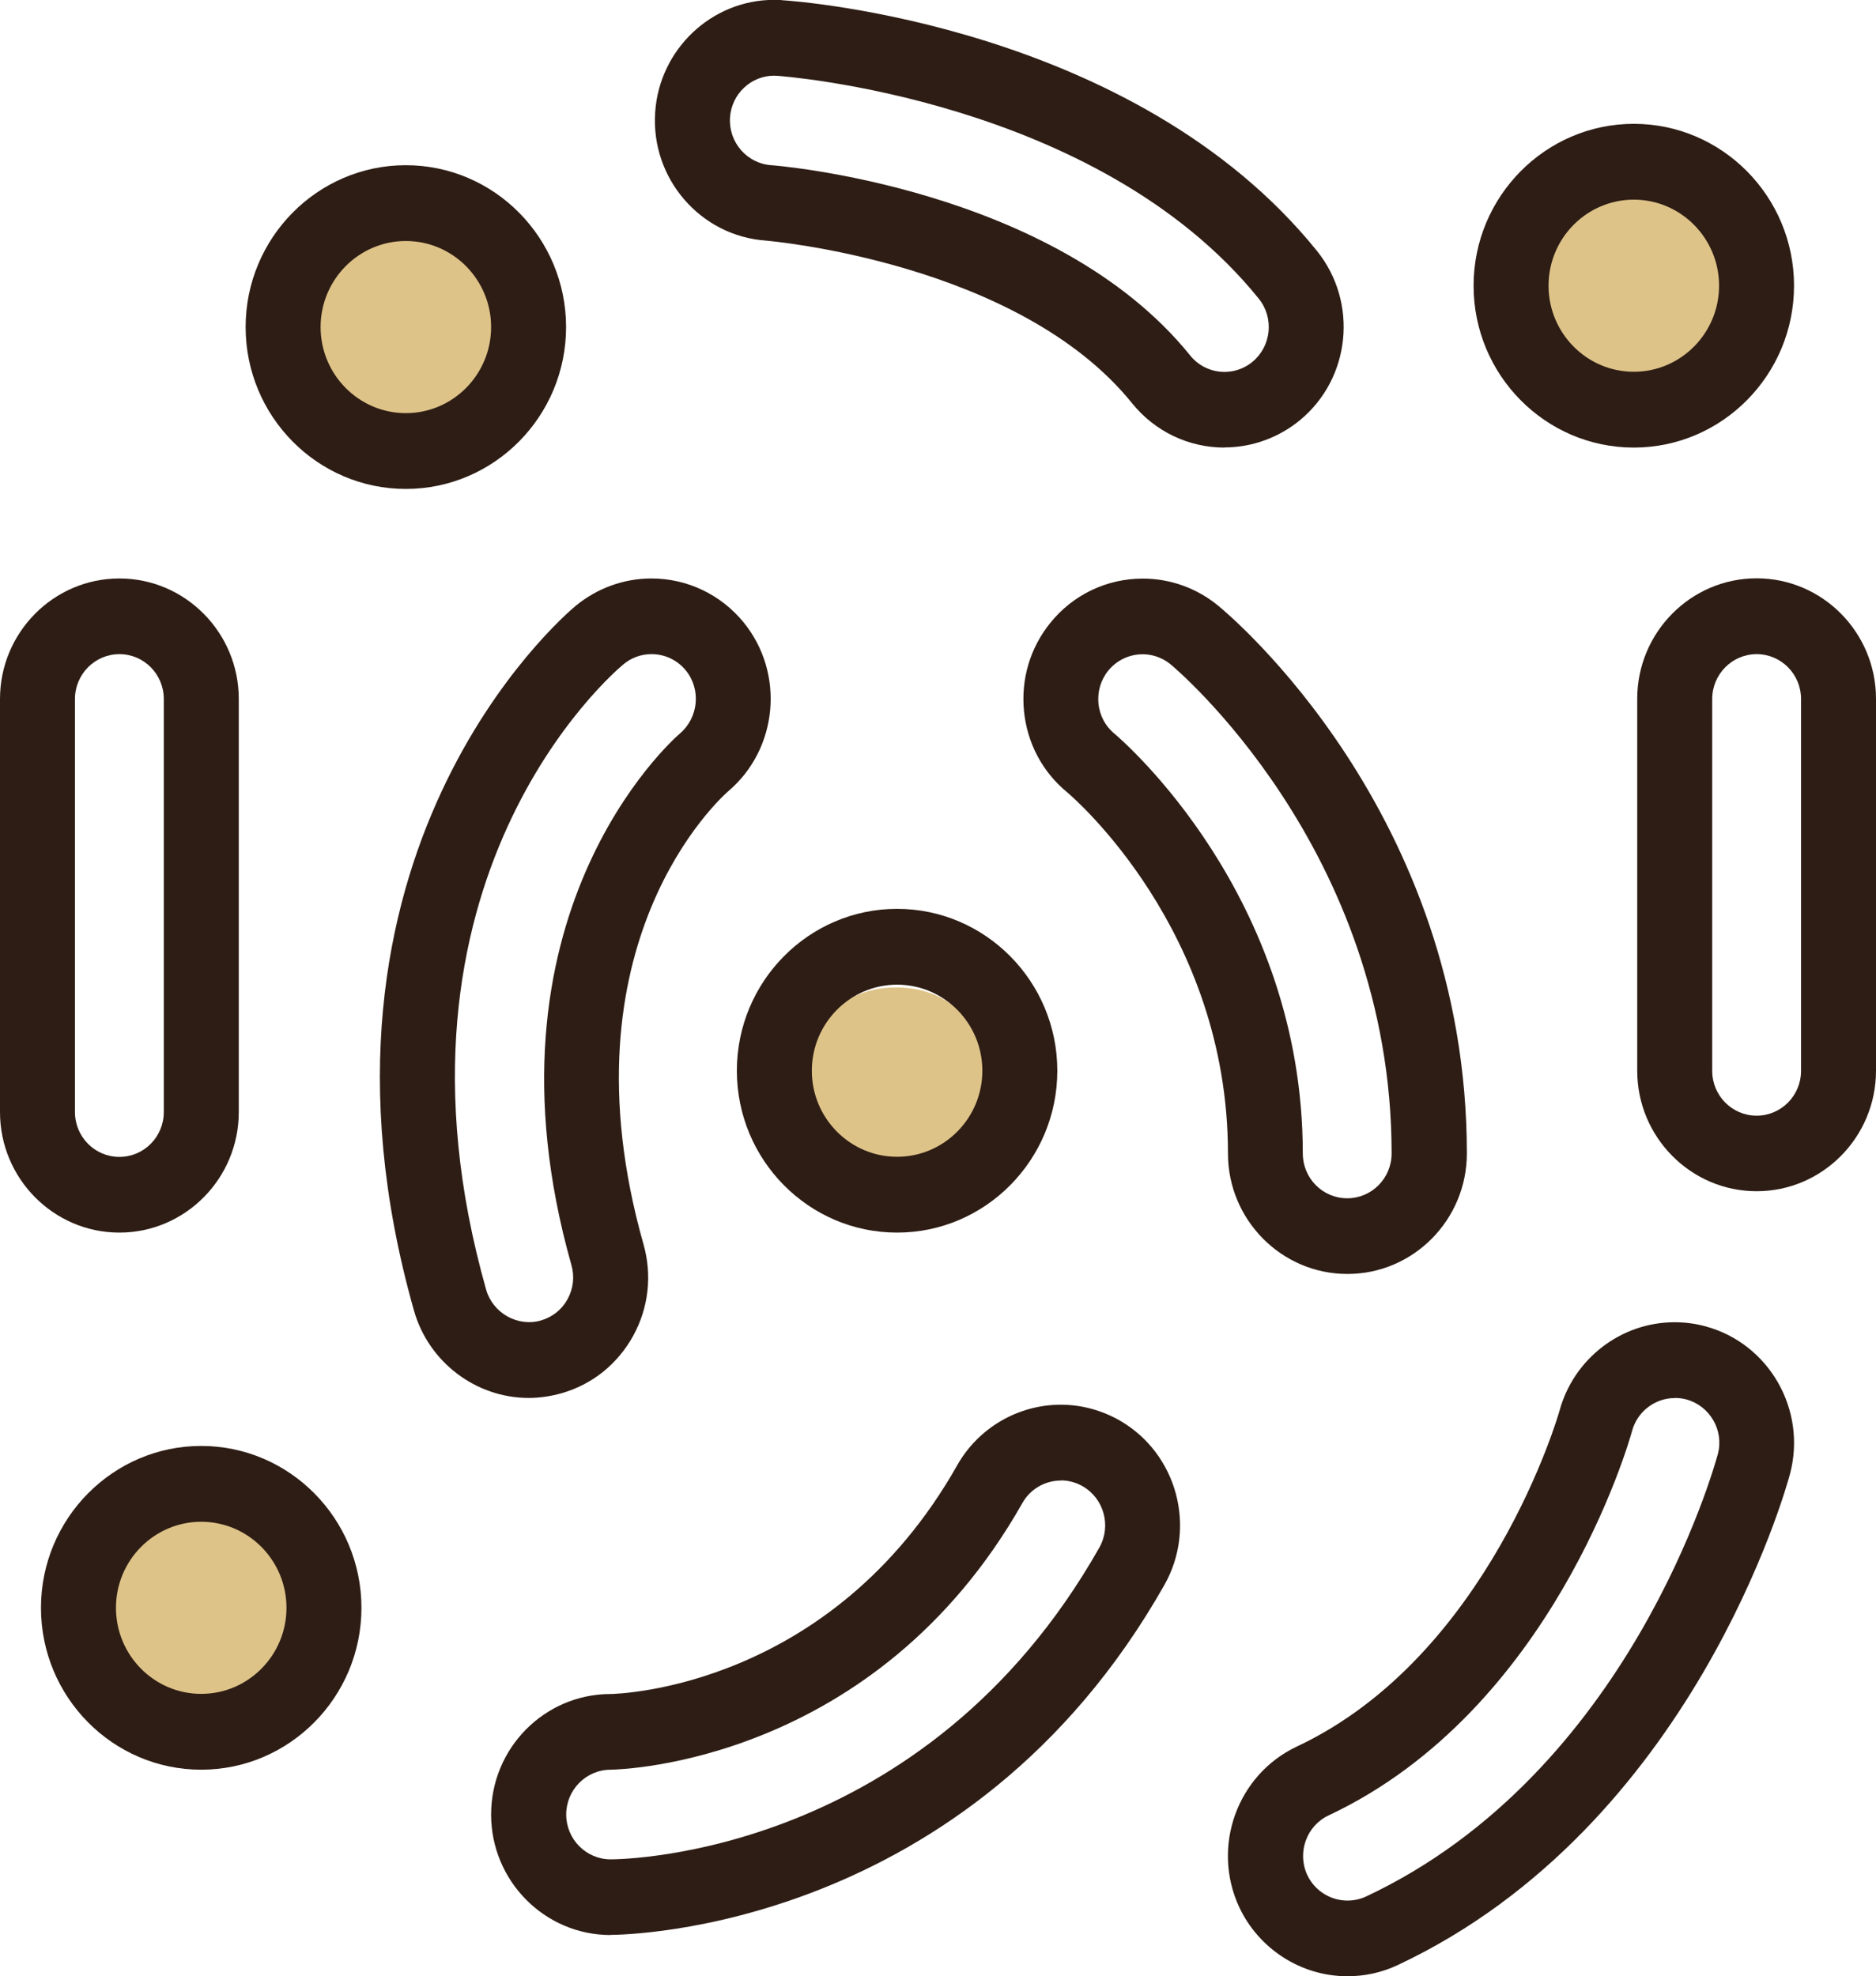
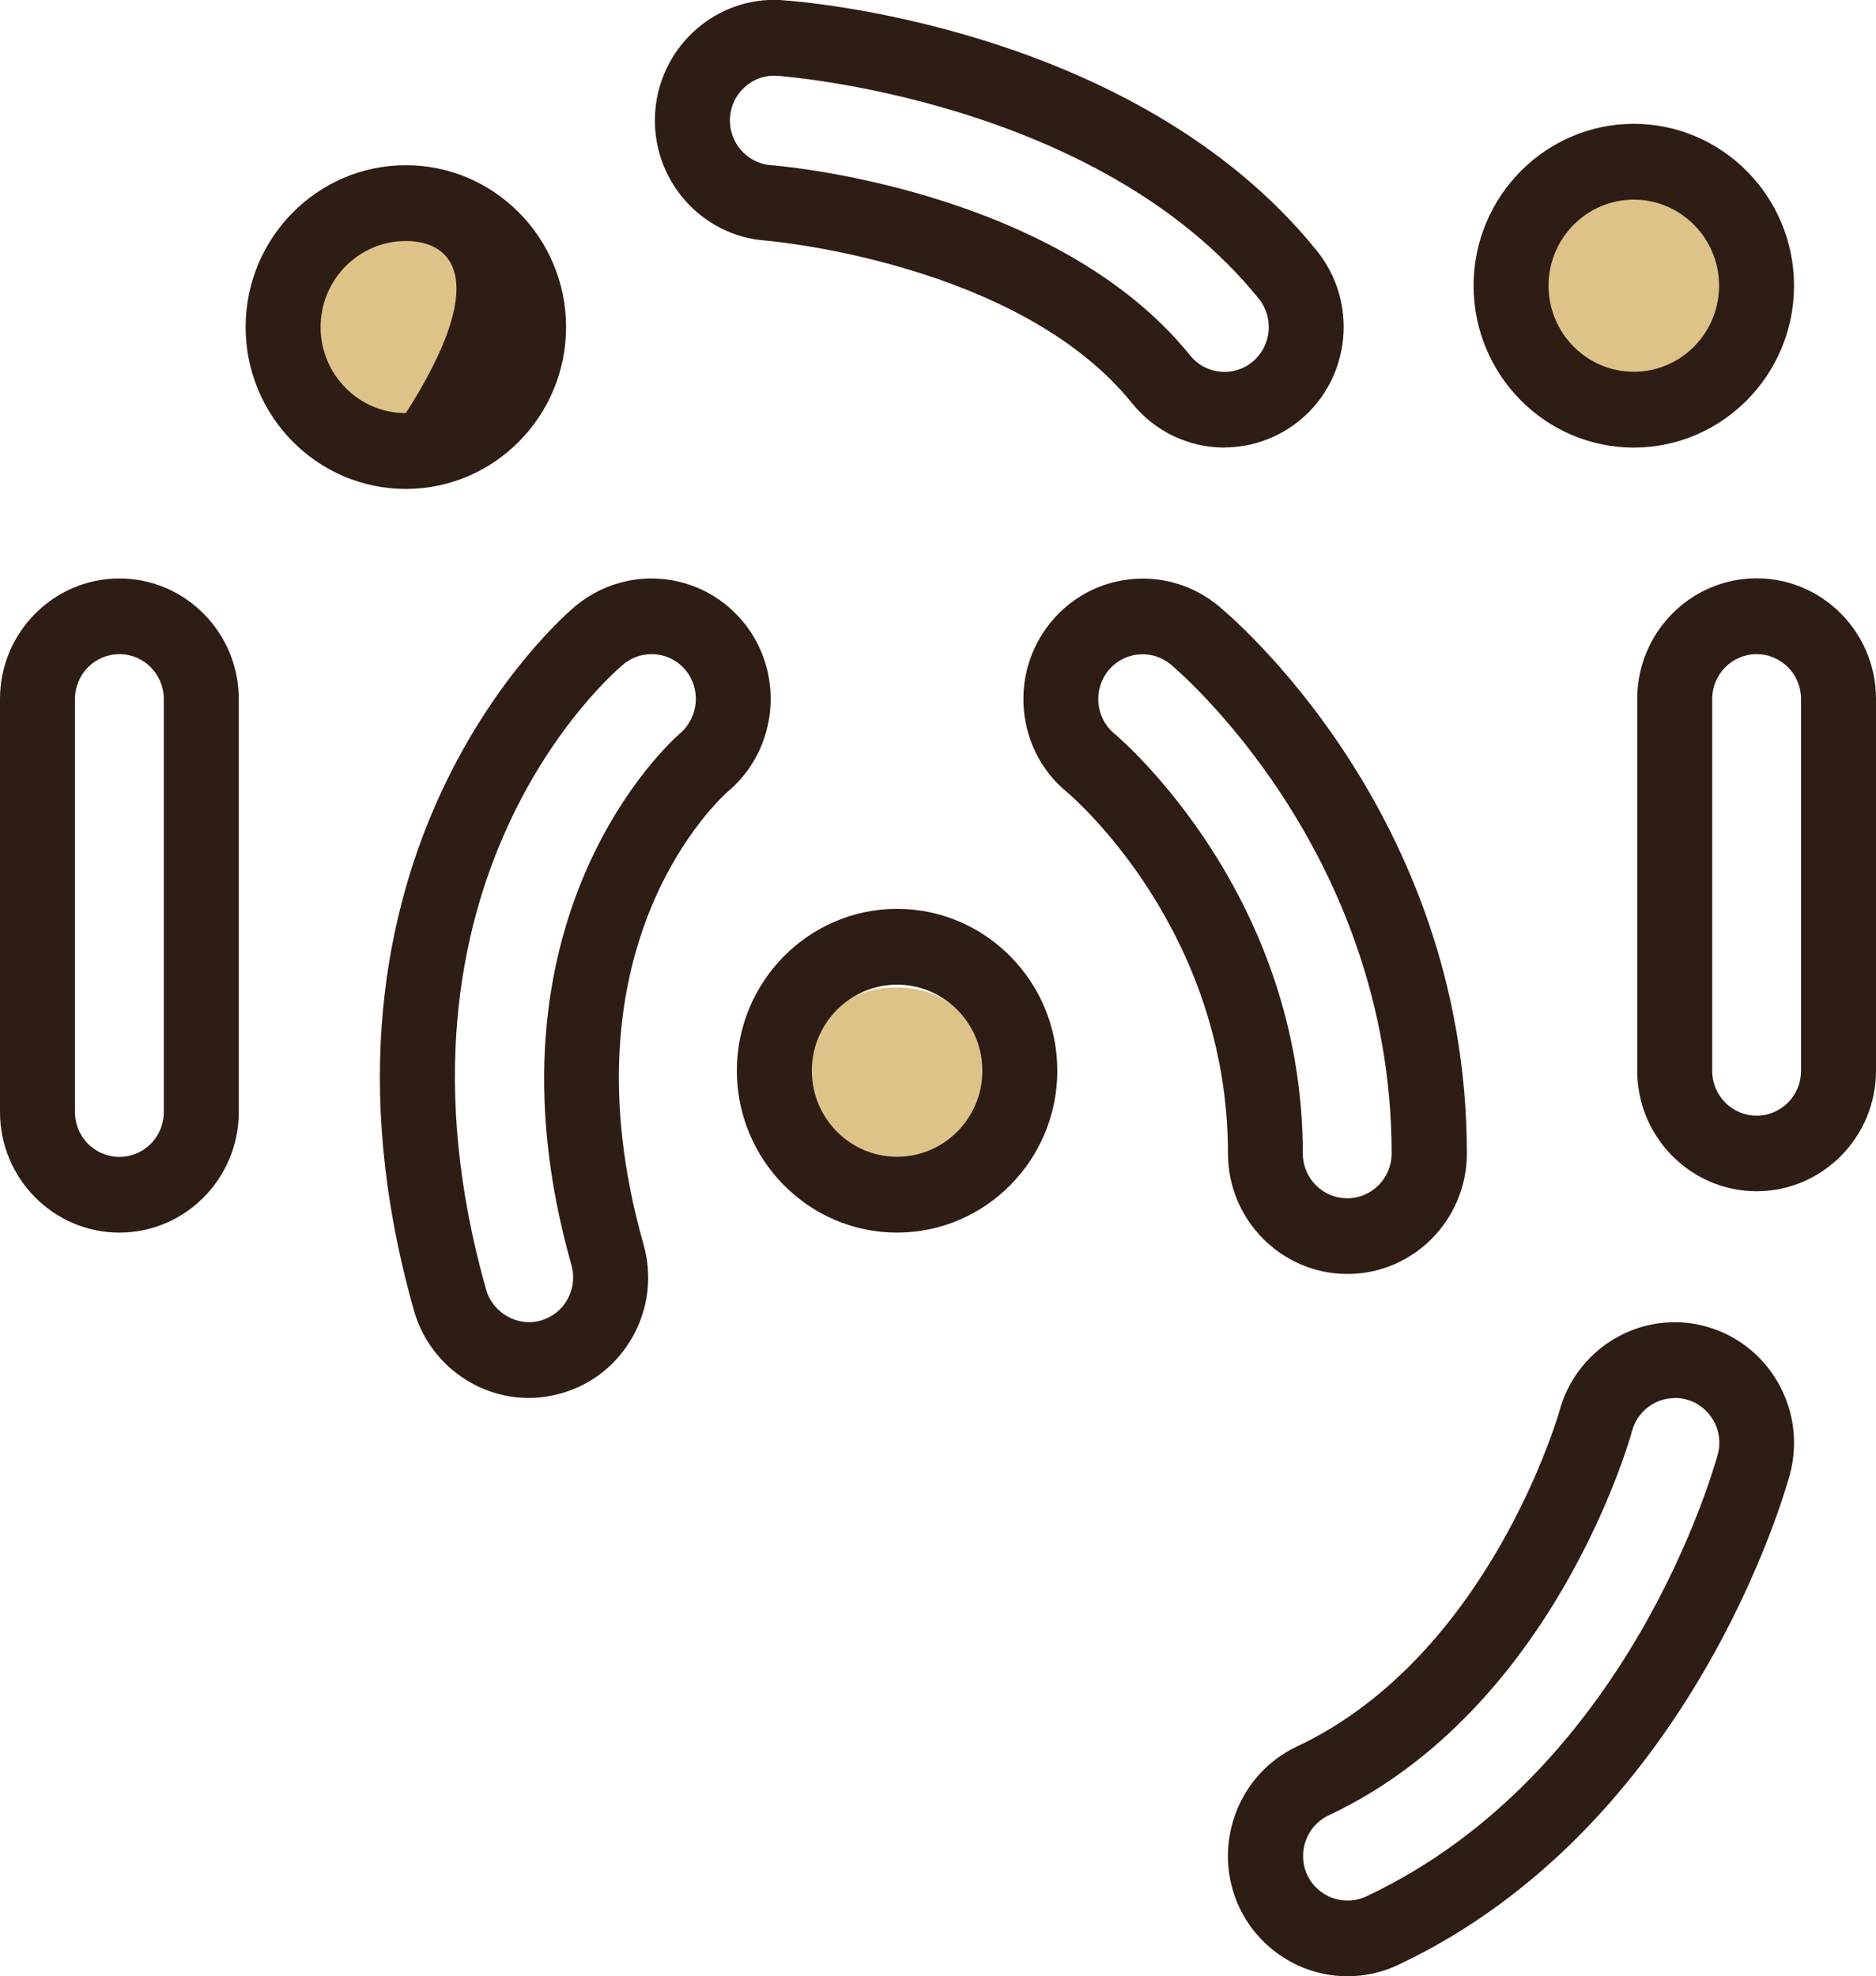
<svg xmlns="http://www.w3.org/2000/svg" width="75" height="79" viewBox="0 0 75 79" fill="none">
  <g clip-path="url(#clip0_12_200)">
    <path d="M65.537 15.359C70.474 15.359 70.479 7.616 65.537 7.616C60.594 7.616 60.594 15.359 65.537 15.359Z" fill="#DEC389" />
    <path d="M35.831 47.215C40.769 47.215 40.774 39.472 35.831 39.472C30.889 39.472 30.889 47.215 35.831 47.215Z" fill="#DEC389" />
-     <path d="M7.984 68.298C12.921 68.298 12.927 60.555 7.984 60.555C3.041 60.555 3.041 68.298 7.984 68.298Z" fill="#DEC389" />
    <path d="M16.34 16.763C21.277 16.763 21.283 9.021 16.34 9.021C11.398 9.021 11.398 16.763 16.34 16.763Z" fill="#DEC389" />
-     <path d="M16.225 19.545C12.691 19.545 9.82 16.642 9.82 13.075C9.82 9.507 12.696 6.604 16.225 6.604C19.754 6.604 22.631 9.507 22.631 13.075C22.631 16.642 19.754 19.545 16.225 19.545ZM16.225 9.634C14.346 9.634 12.817 11.178 12.817 13.075C12.817 14.972 14.346 16.515 16.225 16.515C18.105 16.515 19.634 14.972 19.634 13.075C19.634 11.178 18.105 9.634 16.225 9.634Z" fill="#2E1D14" />
+     <path d="M16.225 19.545C12.691 19.545 9.82 16.642 9.82 13.075C9.82 9.507 12.696 6.604 16.225 6.604C19.754 6.604 22.631 9.507 22.631 13.075C22.631 16.642 19.754 19.545 16.225 19.545ZM16.225 9.634C14.346 9.634 12.817 11.178 12.817 13.075C12.817 14.972 14.346 16.515 16.225 16.515C19.634 11.178 18.105 9.634 16.225 9.634Z" fill="#2E1D14" />
    <path d="M65.317 17.892C61.783 17.892 58.912 14.988 58.912 11.421C58.912 7.854 61.789 4.95 65.317 4.95C68.846 4.95 71.723 7.854 71.723 11.421C71.723 14.988 68.846 17.892 65.317 17.892ZM65.317 7.981C63.438 7.981 61.909 9.524 61.909 11.421C61.909 13.318 63.438 14.861 65.317 14.861C67.197 14.861 68.726 13.318 68.726 11.421C68.726 9.524 67.197 7.981 65.317 7.981Z" fill="#2E1D14" />
    <path d="M35.864 49.273C32.33 49.273 29.459 46.369 29.459 42.802C29.459 39.234 32.335 36.331 35.864 36.331C39.393 36.331 42.27 39.234 42.27 42.802C42.27 46.369 39.393 49.273 35.864 49.273ZM35.864 39.362C33.985 39.362 32.456 40.905 32.456 42.802C32.456 44.699 33.985 46.242 35.864 46.242C37.744 46.242 39.273 44.699 39.273 42.802C39.273 40.905 37.744 39.362 35.864 39.362Z" fill="#2E1D14" />
-     <path d="M8.044 70.743C4.51 70.743 1.638 67.839 1.638 64.272C1.638 60.705 4.515 57.801 8.044 57.801C11.573 57.801 14.45 60.705 14.45 64.272C14.45 67.839 11.573 70.743 8.044 70.743ZM8.044 60.832C6.165 60.832 4.636 62.375 4.636 64.272C4.636 66.169 6.165 67.712 8.044 67.712C9.924 67.712 11.453 66.169 11.453 64.272C11.453 62.375 9.924 60.832 8.044 60.832Z" fill="#2E1D14" />
    <path d="M53.865 50.926C51.235 50.926 49.092 48.764 49.092 46.109C49.092 37.194 42.917 31.884 42.654 31.663C41.678 30.861 41.065 29.705 40.938 28.428C40.812 27.145 41.185 25.895 41.99 24.899C42.895 23.776 44.243 23.129 45.689 23.129C46.791 23.129 47.859 23.516 48.709 24.219C49.109 24.545 58.643 32.487 58.643 46.109C58.643 48.764 56.501 50.926 53.87 50.926H53.865ZM45.684 26.154C45.147 26.154 44.648 26.392 44.308 26.807C44.007 27.178 43.87 27.648 43.914 28.123C43.963 28.599 44.188 29.03 44.555 29.329C44.873 29.6 52.084 35.794 52.084 46.109C52.084 47.099 52.879 47.901 53.859 47.901C54.84 47.901 55.635 47.099 55.635 46.109C55.635 33.914 46.895 26.636 46.807 26.564C46.396 26.226 45.969 26.154 45.684 26.154Z" fill="#2E1D14" />
    <path d="M21.135 55.882C19.02 55.882 17.129 54.444 16.549 52.386C11.387 34.157 22.532 24.617 23.009 24.224C23.864 23.516 24.938 23.124 26.039 23.124C27.475 23.124 28.817 23.765 29.727 24.877C31.387 26.912 31.108 29.943 29.108 31.635C28.845 31.868 22.313 37.697 25.727 49.743C26.078 50.982 25.93 52.281 25.311 53.404C24.691 54.527 23.678 55.345 22.45 55.694C22.023 55.815 21.579 55.882 21.135 55.882ZM26.045 26.149C25.634 26.149 25.234 26.293 24.922 26.558C24.505 26.901 14.806 35.208 19.436 51.557C19.699 52.48 20.686 53.056 21.628 52.785C22.083 52.652 22.461 52.353 22.691 51.933C22.921 51.513 22.976 51.031 22.845 50.572C18.916 36.685 26.834 29.622 27.174 29.329C27.93 28.688 28.034 27.559 27.42 26.802C27.081 26.387 26.582 26.149 26.05 26.149H26.045Z" fill="#2E1D14" />
    <path d="M48.955 17.892C47.514 17.892 46.166 17.245 45.256 16.116C40.708 10.481 30.724 9.629 30.62 9.618C28.001 9.435 26.012 7.135 26.193 4.485C26.363 1.969 28.45 -0.006 30.949 -0.006C31.064 -0.006 31.185 -0.006 31.3 0.011C31.837 0.044 45.371 1.012 52.648 10.027C54.309 12.09 54.002 15.126 51.964 16.802C51.114 17.499 50.046 17.886 48.95 17.886L48.955 17.892ZM30.949 3.025C30.023 3.025 29.245 3.761 29.185 4.696C29.119 5.68 29.859 6.537 30.834 6.604C30.933 6.609 42.149 7.477 47.58 14.208C47.919 14.629 48.418 14.866 48.955 14.866C49.246 14.866 49.673 14.794 50.073 14.463C50.829 13.838 50.944 12.709 50.325 11.941C43.87 3.938 31.207 3.042 31.081 3.031C31.015 3.031 30.982 3.025 30.949 3.025Z" fill="#2E1D14" />
    <path d="M70.227 47.619C67.597 47.619 65.454 45.456 65.454 42.802V27.935C65.454 25.281 67.597 23.118 70.227 23.118C72.858 23.118 75 25.281 75 27.935V42.802C75 45.456 72.858 47.619 70.227 47.619ZM70.227 26.149C69.252 26.149 68.452 26.951 68.452 27.941V42.807C68.452 43.797 69.246 44.599 70.227 44.599C71.208 44.599 72.003 43.797 72.003 42.807V27.941C72.003 26.951 71.208 26.149 70.227 26.149Z" fill="#2E1D14" />
    <path d="M4.773 49.273C2.143 49.273 0 47.11 0 44.456V27.941C0 25.286 2.143 23.124 4.773 23.124C7.403 23.124 9.546 25.286 9.546 27.941V44.456C9.546 47.11 7.403 49.273 4.773 49.273ZM4.773 26.149C3.797 26.149 2.997 26.951 2.997 27.941V44.456C2.997 45.445 3.792 46.247 4.773 46.247C5.754 46.247 6.548 45.445 6.548 44.456V27.941C6.548 26.951 5.754 26.149 4.773 26.149Z" fill="#2E1D14" />
-     <path d="M24.406 77.352C21.776 77.352 19.634 75.189 19.634 72.535C19.634 69.88 21.765 67.734 24.379 67.718C24.724 67.718 33.223 67.48 38.264 58.581C39.108 57.082 40.697 56.153 42.413 56.153C43.234 56.153 44.051 56.374 44.774 56.789C47.059 58.111 47.854 61.059 46.55 63.359C38.719 77.186 24.987 77.346 24.406 77.346V77.352ZM42.413 59.184C41.777 59.184 41.185 59.526 40.873 60.085C34.993 70.466 24.845 70.737 24.417 70.743C23.431 70.743 22.636 71.55 22.636 72.535C22.636 73.519 23.431 74.327 24.412 74.327C24.921 74.327 36.977 74.183 43.952 61.861C44.434 61.003 44.139 59.908 43.289 59.416C43.021 59.261 42.719 59.178 42.413 59.178V59.184Z" fill="#2E1D14" />
    <path d="M53.865 79C52.018 79 50.32 77.91 49.536 76.224C48.424 73.812 49.465 70.942 51.843 69.819C59.542 66.202 62.32 56.496 62.347 56.396C62.912 54.317 64.802 52.856 66.951 52.856C67.372 52.856 67.794 52.912 68.194 53.023C70.726 53.714 72.238 56.352 71.564 58.913C71.411 59.493 67.663 73.01 55.882 78.552C55.246 78.851 54.566 79 53.87 79H53.865ZM66.956 55.887C66.161 55.887 65.454 56.429 65.246 57.209C65.12 57.674 62.063 68.365 53.12 72.568C52.232 72.983 51.849 74.056 52.26 74.946C52.55 75.571 53.18 75.975 53.87 75.975C54.133 75.975 54.386 75.919 54.621 75.809C65.153 70.859 68.534 58.647 68.677 58.127C68.929 57.181 68.364 56.203 67.422 55.943C67.274 55.904 67.12 55.882 66.956 55.882V55.887Z" fill="#2E1D14" />
  </g>
  <defs>
    <clipPath id="clip0_12_200">
      <rect width="75" height="79" fill="white" />
    </clipPath>
  </defs>
</svg>